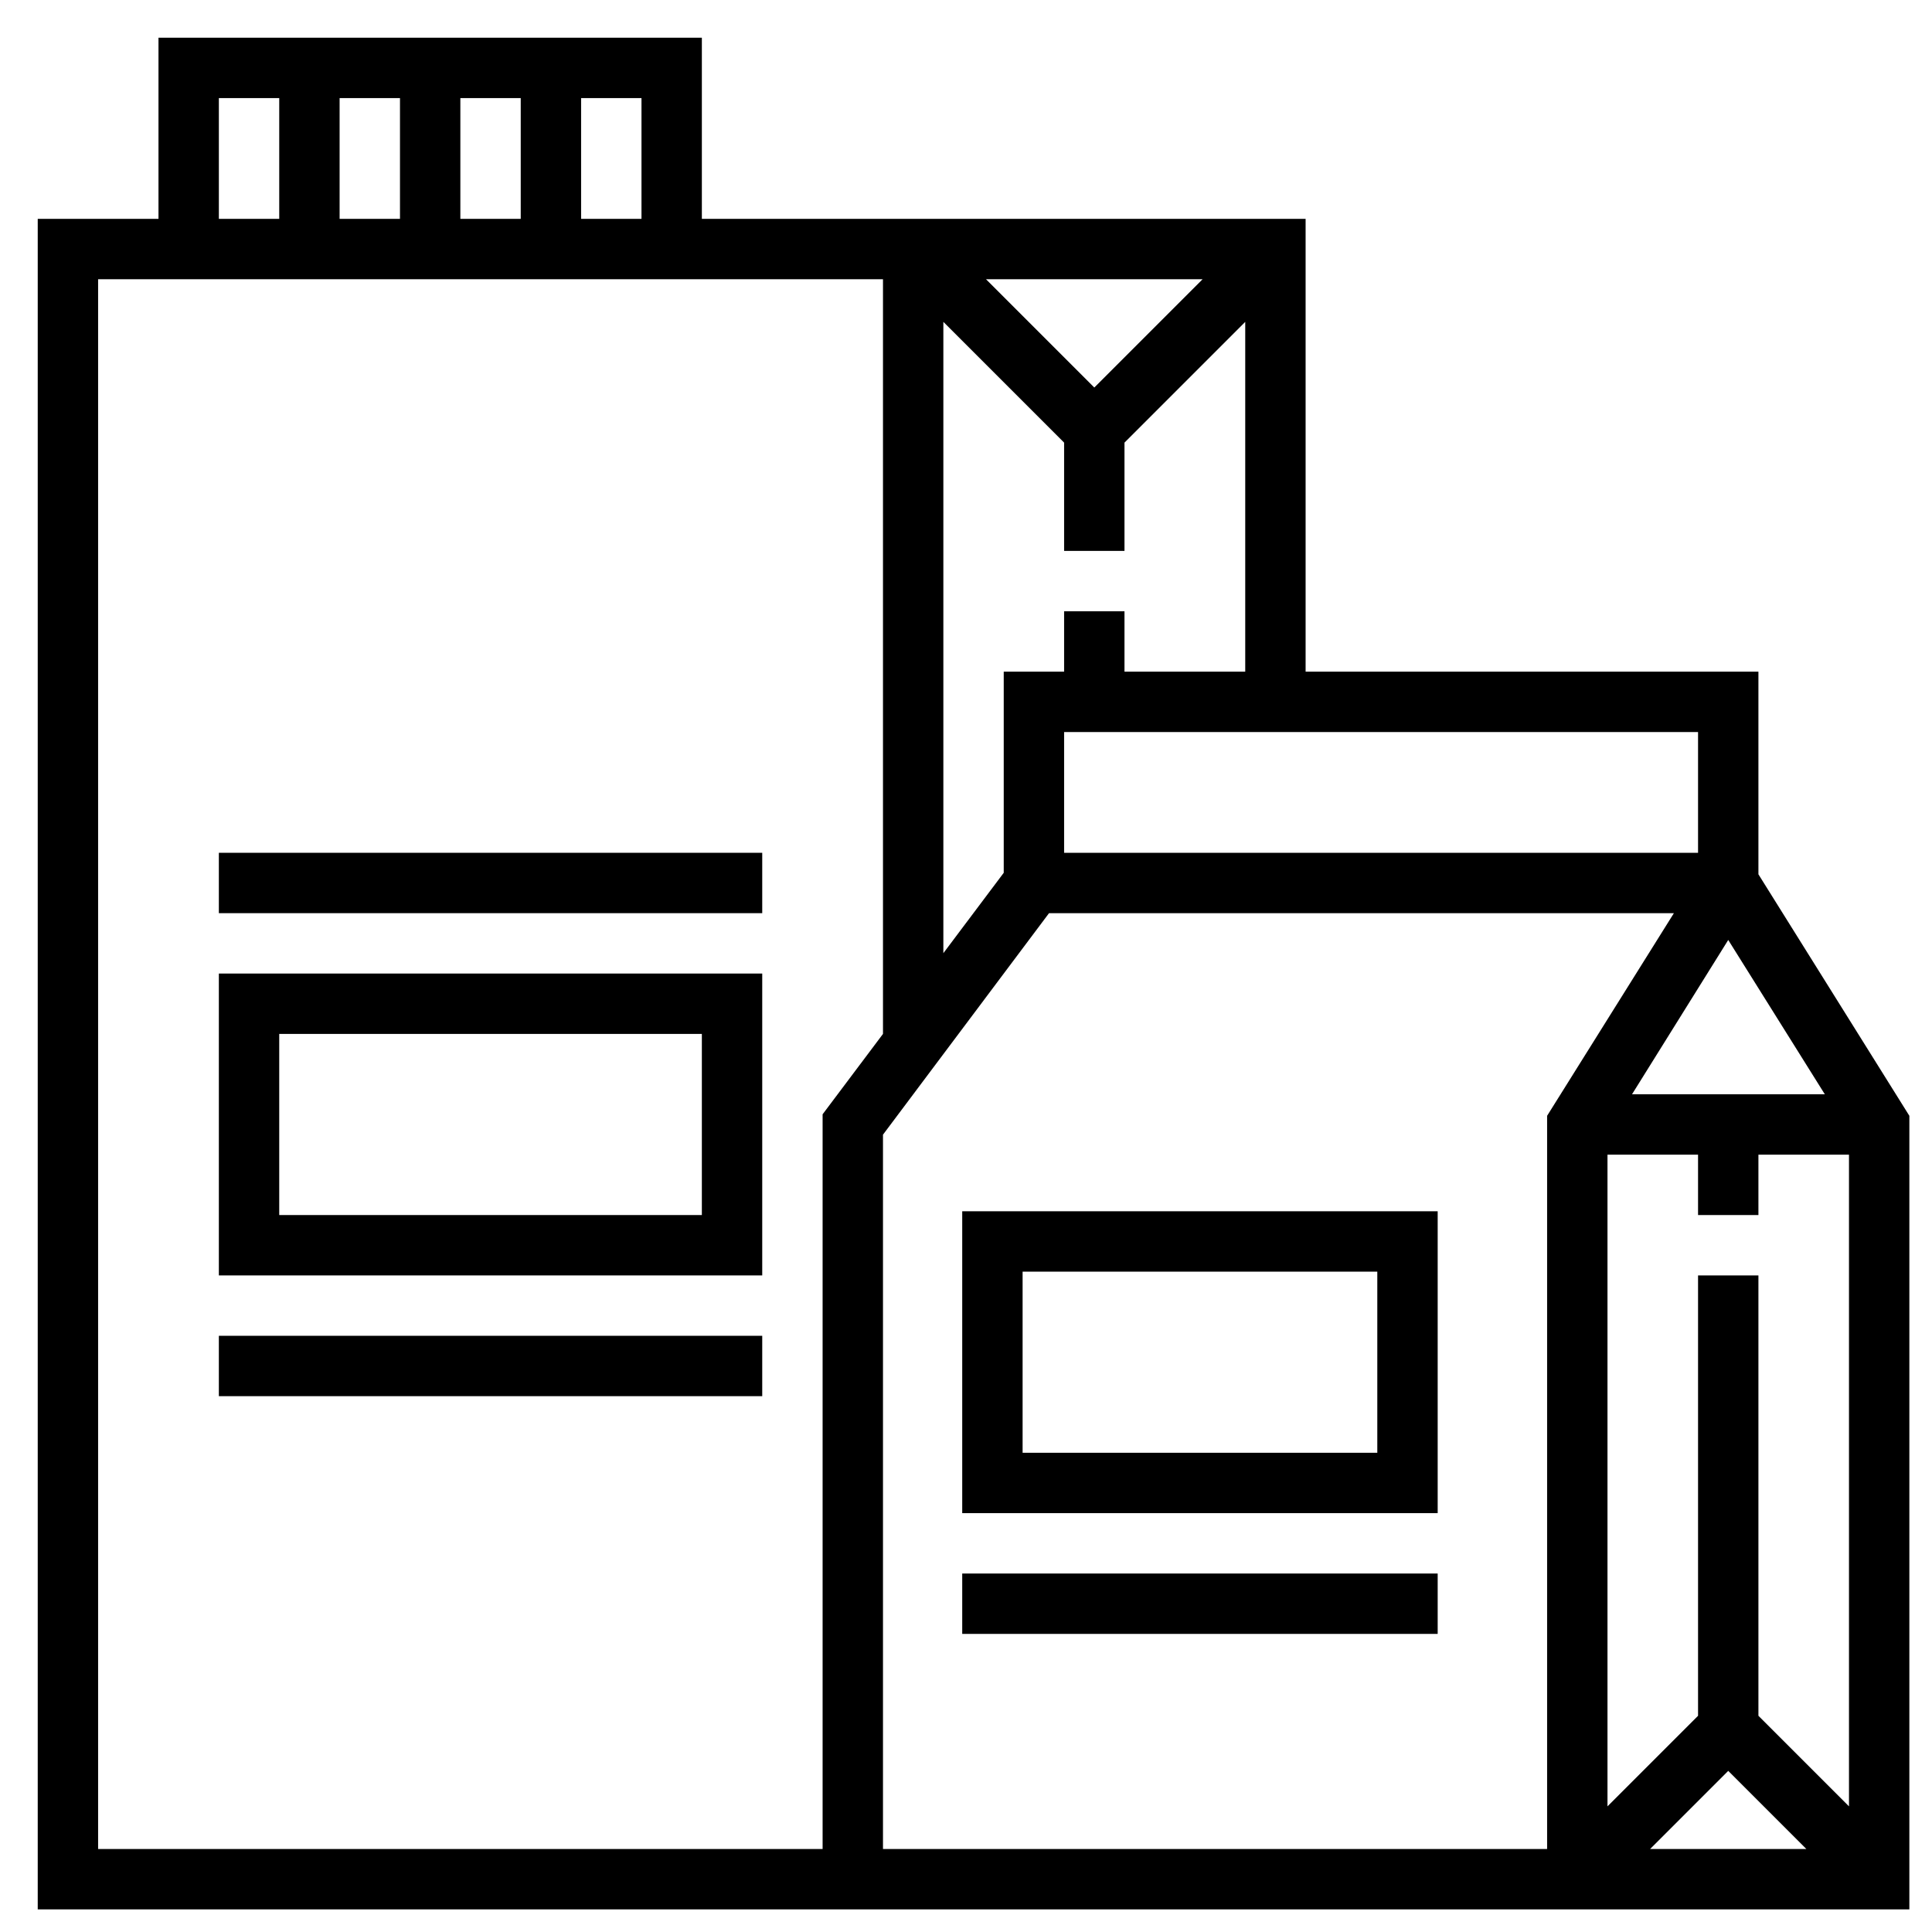
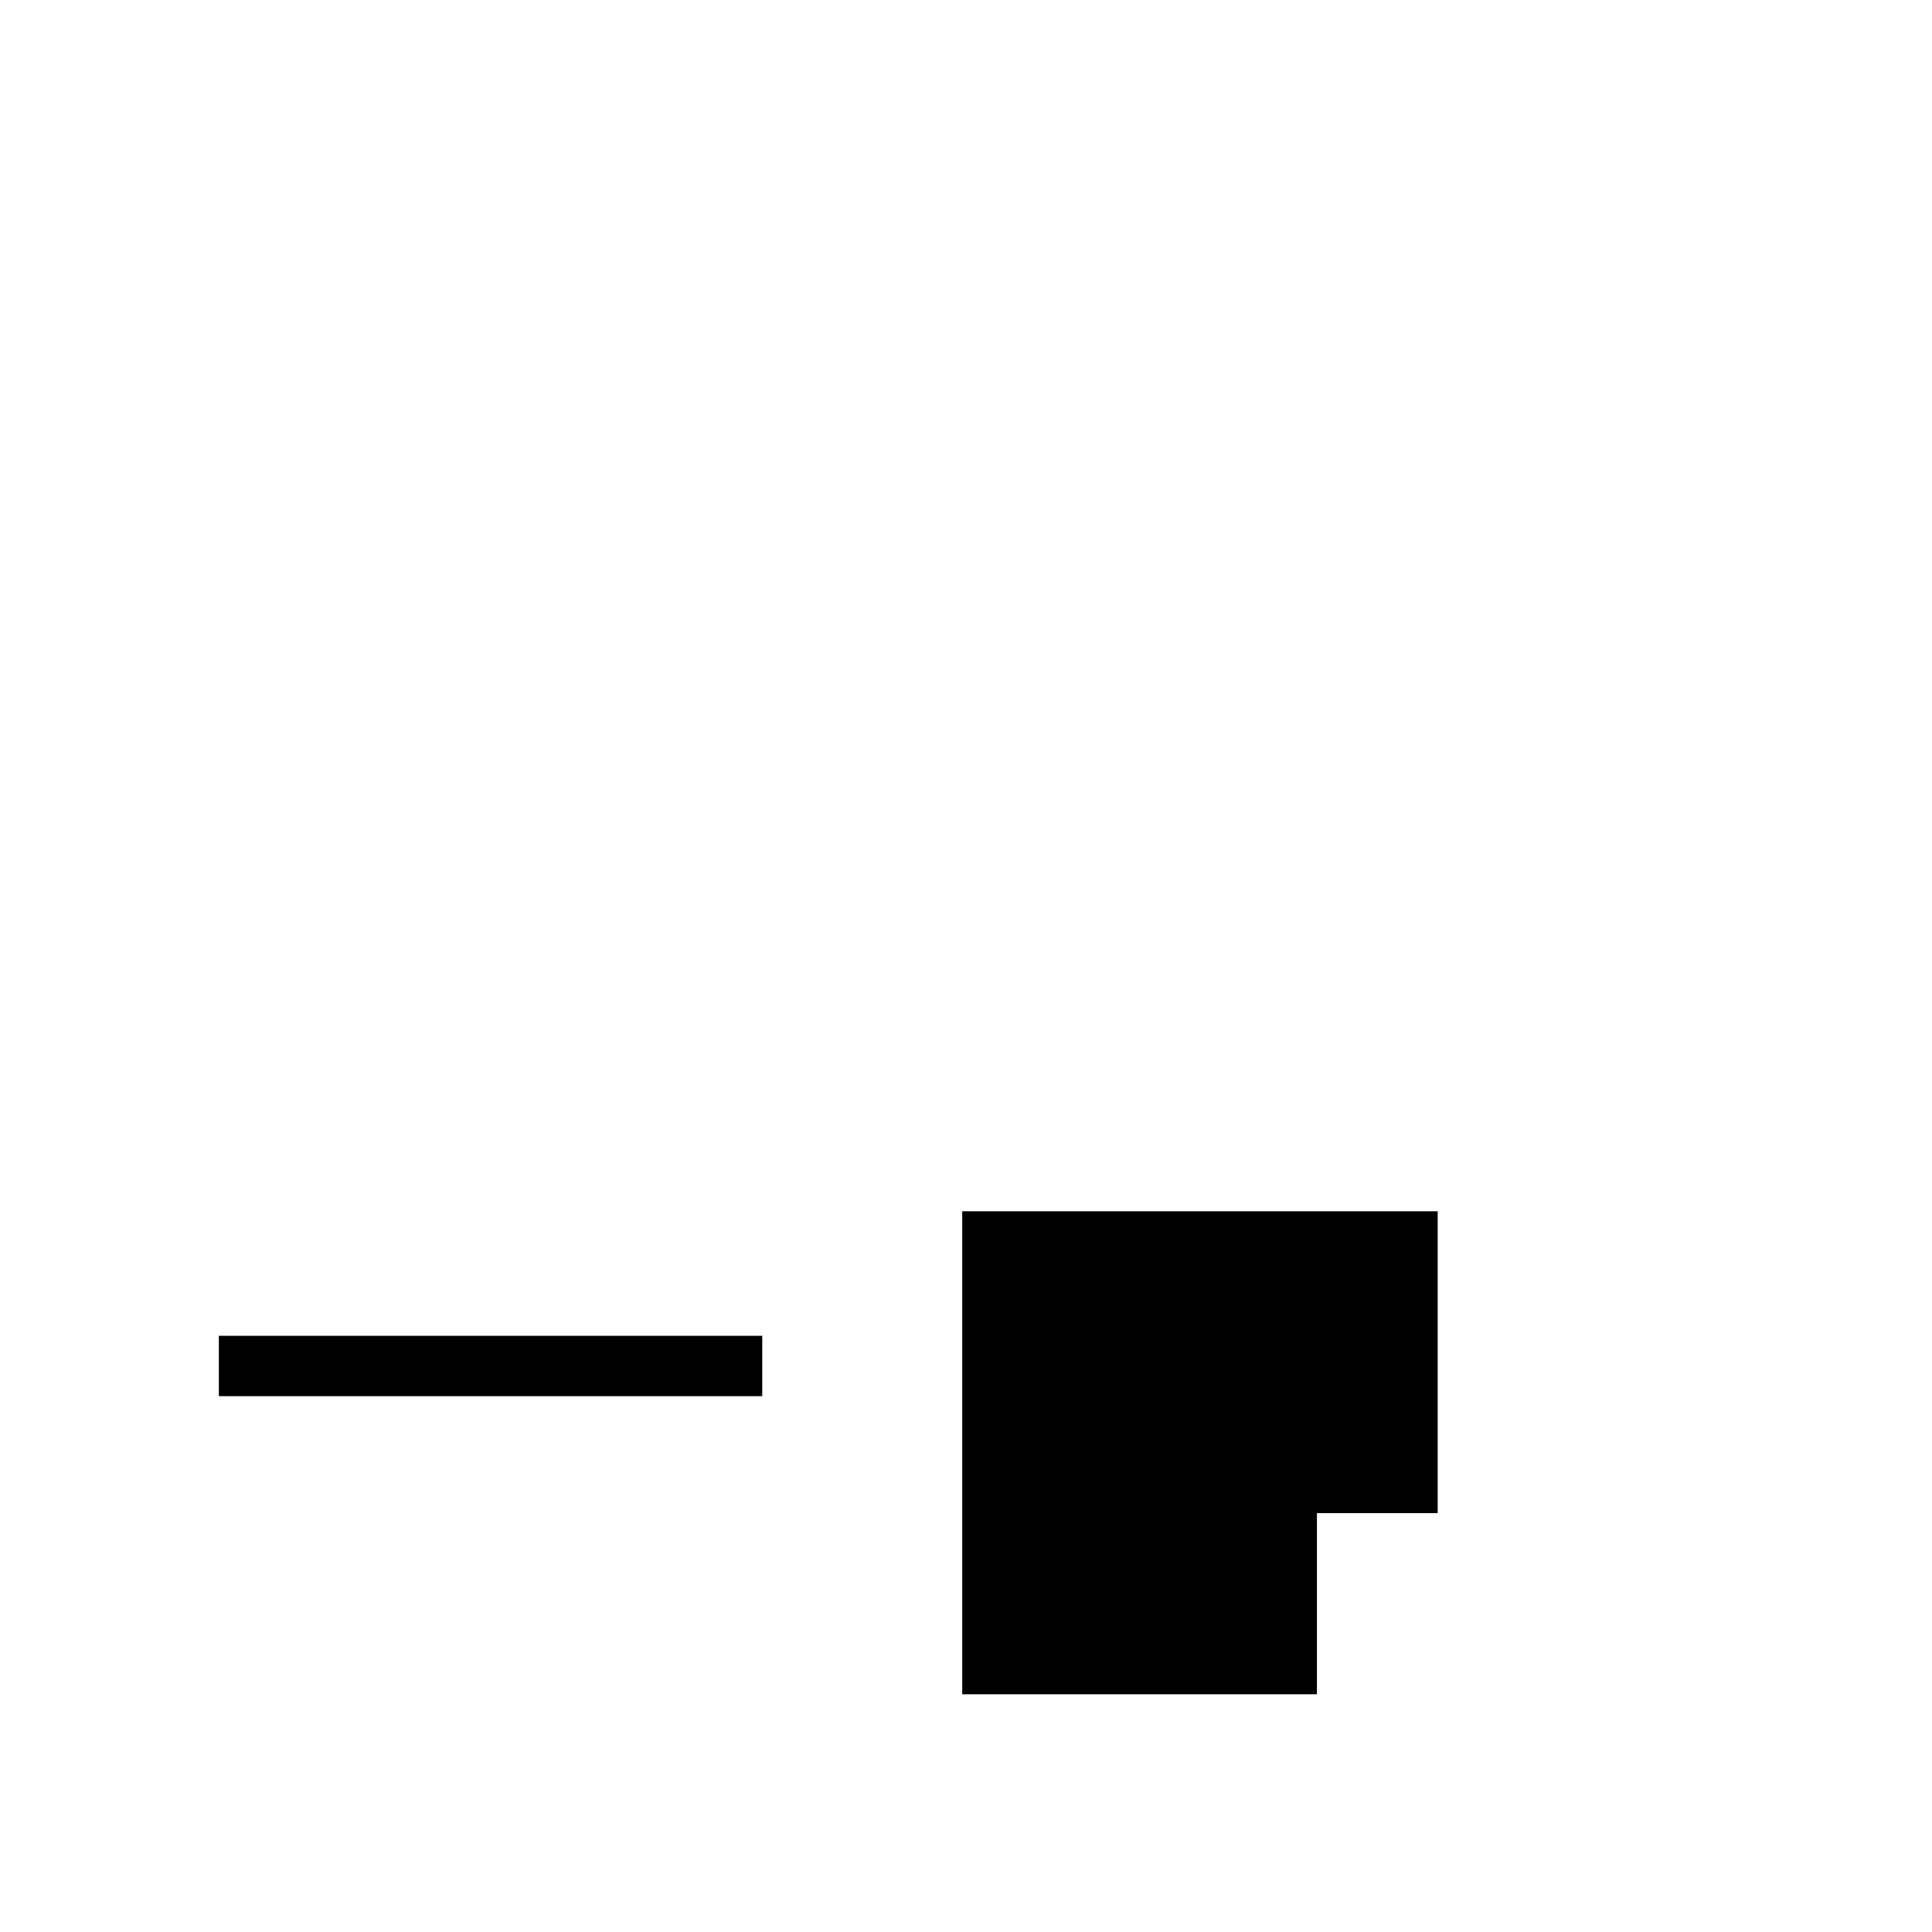
<svg xmlns="http://www.w3.org/2000/svg" version="1.1" id="Capa_1" x="0px" y="0px" viewBox="0 0 512 512" style="enable-background:new 0 0 512 512;" xml:space="preserve">
-   <path d="M466,231.7V178H346V58H186V10H42v48H10v448h208h8h280V295.7L466,231.7z M458,249.1l25.6,40.9h-51.1L458,249.1z M458,469.3  l20.7,20.7h-41.4L458,469.3z M466,454.7V338h-16v116.7l-24,24V306h24v16h16v-16h24v172.7L466,454.7z M450,226H282v-32h168V226z   M298,178v-16h-16v16h-16v53.3l-16,21.3V85.3l32,32V146h16v-28.7l32-32V178H298z M290,102.7L261.3,74h57.4L290,102.7z M170,58h-16  V26h16V58z M90,58V26h16v32H90z M122,26h16v32h-16V26z M58,26h16v32H58V26z M26,490V74h208v200l0,0l-16,21.3V490H26z M234,300.7  l44-58.7h165.6L410,295.7V490H234V300.7z" />
-   <rect x="58" y="226" width="144" height="16" />
-   <path d="M58,338h144v-80H58V338z M74,274h112v48H74V274z" />
  <rect x="58" y="354" width="144" height="16" />
-   <path d="M255,401h126v-80H255V401z M271,337h94v48h-94V337z" />
-   <rect x="255" y="417" width="126" height="16" />
+   <path d="M255,401h126v-80H255V401z h94v48h-94V337z" />
</svg>